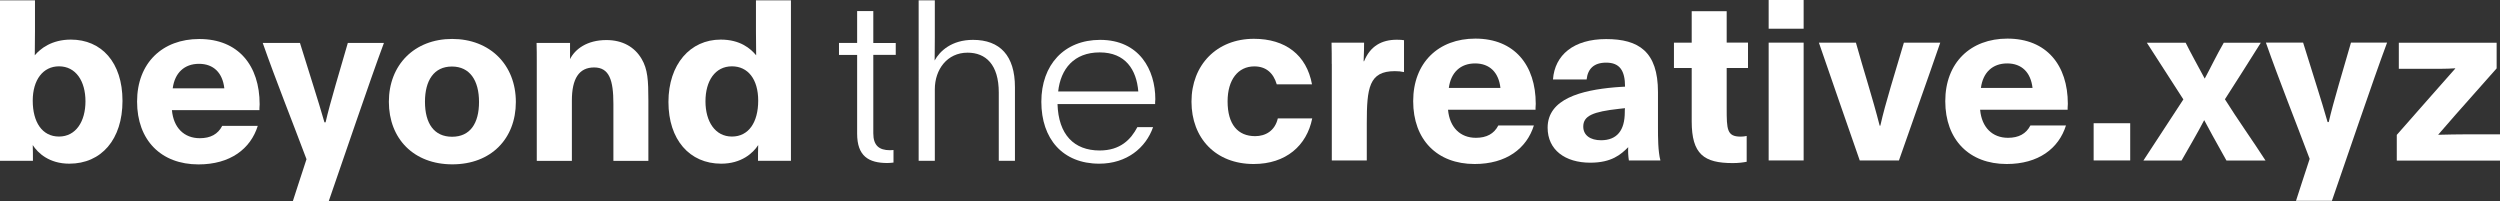
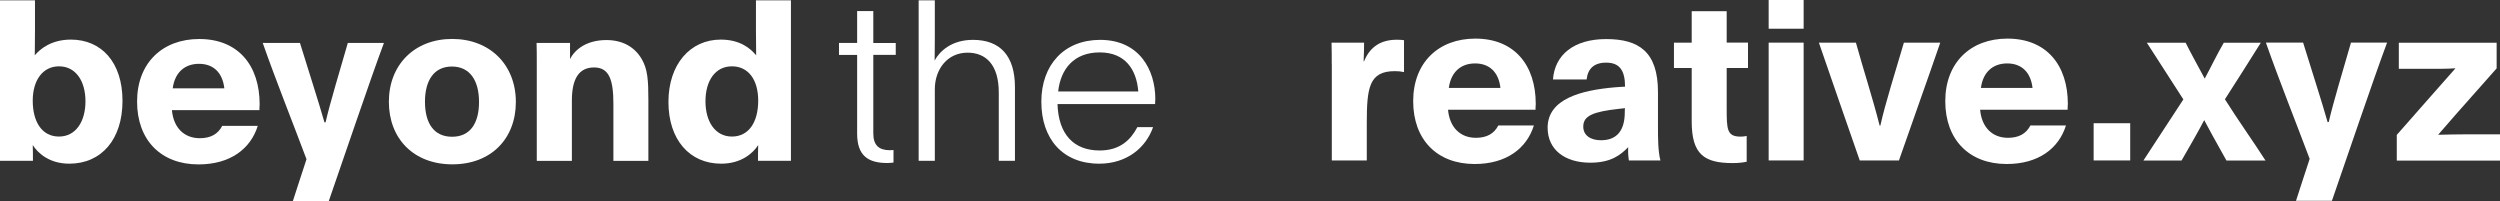
<svg xmlns="http://www.w3.org/2000/svg" id="Layer_2" viewBox="0 0 378.79 30.48">
  <rect x="0" y="0" width="378.79" height="30.48" fill="#333333" stroke="none" />
  <defs>
    <style>.cls-1{fill:#fff;stroke-width:0px;}</style>
  </defs>
  <g id="Layer_1-2">
    <path class="cls-1" d="m317.22,18.67h5.54v5.64h-5.54v-5.64Z" />
    <path class="cls-1" d="m330.82,15.07l-5.54-8.6h5.88c.71,1.46,1.97,3.71,2.89,5.44.82-1.5,1.8-3.57,2.89-5.44h5.61c-1.63,2.62-3.81,6.02-5.44,8.57,1.8,2.89,4.32,6.43,6.15,9.28h-5.92c-1.6-2.86-2.79-5-3.37-6.12-.92,1.8-2.45,4.39-3.43,6.12h-5.78l6.05-9.25Z" />
    <path class="cls-1" d="m347.88,30.43l.88-2.72c.51-1.46.95-2.99,1.19-3.64-2.18-5.81-4.59-11.8-6.63-17.61h5.64c1.63,5.3,2.69,8.46,3.71,12.04h.17c.65-2.89,2.28-8.23,3.37-12.04h5.47c-2.04,5.44-6.46,18.53-8.36,23.97h-5.44Z" />
    <path class="cls-1" d="m363.15,20.44c3.37-3.81,7.79-8.87,8.87-10.06l-.03-.03c-1.46.1-2.58.07-4.18.07h-4.35v-3.94h14.82v3.88c-5.98,6.73-7.68,8.67-8.84,10.03v.03c1.53-.03,2.79-.07,4.52-.07h4.83v3.98h-15.64v-3.88Z" />
-     <path class="cls-1" d="m198.82,17.95c-.82,4.11-3.98,6.9-8.87,6.9-5.75,0-9.42-3.91-9.42-9.45s3.81-9.52,9.45-9.52c4.79,0,7.99,2.45,8.81,6.9h-5.34c-.51-1.73-1.63-2.72-3.4-2.72-2.48,0-4.05,2.04-4.05,5.3,0,3.5,1.56,5.27,4.18,5.27,1.53,0,2.99-.78,3.43-2.69h5.2Z" />
    <path class="cls-1" d="m201.78,9.69c0-1.09,0-2.11-.03-3.23h4.93c0,1.77-.07,2.18-.07,2.82h.07c.92-2.28,2.65-3.26,4.96-3.26.51,0,.85.03,1.09.07v4.83c-.44-.1-.88-.14-1.39-.14-3.91,0-4.25,2.52-4.25,7.92v5.61h-5.3v-14.62Z" />
    <path class="cls-1" d="m232.41,19c-1.09,3.5-4.18,5.85-8.98,5.85-5.68,0-9.31-3.67-9.31-9.52s3.84-9.48,9.42-9.48c5.95,0,9.15,4.05,9.15,9.89,0,.17-.03.41-.03.58v.31h-13.26c.24,2.69,1.87,4.25,4.22,4.25,1.63,0,2.75-.61,3.4-1.87h5.41Zm-5.07-5.68c-.27-2.35-1.63-3.71-3.84-3.71s-3.67,1.36-3.98,3.71h7.82Z" />
    <path class="cls-1" d="m246.8,24.31c-.1-.68-.14-1.33-.1-2.01-1.12,1.12-2.52,2.35-5.75,2.35-3.81,0-6.46-1.94-6.46-5.3,0-4.39,5.13-5.68,10.17-6.12.58-.03,1.19-.1,1.56-.1,0-2.45-.82-3.64-2.86-3.64-1.87,0-2.79.95-2.96,2.55h-5.1c.27-3.71,3.13-6.12,8.06-6.12s7.85,1.9,7.85,8.02v5.44c0,1.36,0,3.57.37,4.93h-4.79Zm-.58-7.92l-.92.1c-3.94.44-5.41,1.05-5.41,2.69,0,1.33,1.09,2.07,2.69,2.07,2.45,0,3.6-1.53,3.6-4.25,0-.24,0-.37.03-.61Z" />
    <path class="cls-1" d="m253.63,10.3v-3.84h2.69V1.7h5.3v4.76h3.23v3.84h-3.23v6.08c0,3.23.03,4.32,2.11,4.32.31,0,.61-.03.92-.1v3.91c-.51.1-1.19.2-2.11.2-4.35,0-6.22-1.33-6.22-6.32v-8.09h-2.69Z" />
    <path class="cls-1" d="m267.98,0h5.3v4.35h-5.3V0Zm0,24.31V6.46h5.3v17.85h-5.3Z" />
    <path class="cls-1" d="m281.78,24.31c-2.04-5.88-4.15-11.9-6.19-17.85h5.61c1.22,4.39,2.48,8.19,3.6,12.58h.1c.78-3.5,2.21-7.92,3.57-12.58h5.51c-2.07,6.02-4.18,11.86-6.26,17.85h-5.95Z" />
    <path class="cls-1" d="m313.03,19c-1.09,3.5-4.18,5.85-8.98,5.85-5.68,0-9.31-3.67-9.31-9.52s3.84-9.48,9.42-9.48c5.95,0,9.15,4.05,9.15,9.89,0,.17-.03.41-.03.58v.31h-13.26c.24,2.69,1.87,4.25,4.22,4.25,1.63,0,2.75-.61,3.4-1.87h5.41Zm-5.07-5.68c-.27-2.35-1.63-3.71-3.84-3.71s-3.67,1.36-3.98,3.71h7.82Z" />
    <path class="cls-1" d="m0,24.36V.05h5.3v4.69c0,.88-.03,2.75-.03,3.64.85-1.02,2.58-2.38,5.47-2.38,4.62,0,7.82,3.43,7.82,9.28s-3.2,9.52-8.06,9.52c-3.03,0-4.76-1.6-5.54-2.82.03.58.03,1.67.03,2.38H0Zm4.96-9.11c0,3.26,1.43,5.44,3.98,5.44s4.01-2.28,4.01-5.34-1.46-5.3-4.01-5.3c-2.41,0-3.98,2.04-3.98,5.2Z" />
    <path class="cls-1" d="m39.06,19.06c-1.09,3.5-4.18,5.85-8.98,5.85-5.68,0-9.31-3.67-9.31-9.52s3.84-9.48,9.42-9.48c5.95,0,9.15,4.05,9.15,9.89,0,.17-.03.41-.03.58v.31h-13.26c.24,2.69,1.87,4.25,4.22,4.25,1.63,0,2.75-.61,3.4-1.87h5.41Zm-5.07-5.68c-.27-2.35-1.63-3.71-3.84-3.71s-3.67,1.36-3.98,3.71h7.82Z" />
    <path class="cls-1" d="m44.37,30.48l.88-2.72c.51-1.46.95-2.99,1.19-3.64-2.18-5.81-4.59-11.8-6.63-17.61h5.64c1.63,5.3,2.69,8.46,3.71,12.03h.17c.65-2.89,2.28-8.23,3.37-12.03h5.47c-2.04,5.44-6.46,18.53-8.36,23.97h-5.44Z" />
    <path class="cls-1" d="m78.16,15.45c0,5.58-3.77,9.45-9.62,9.45s-9.62-3.88-9.62-9.48,3.88-9.52,9.59-9.52,9.65,3.91,9.65,9.55Zm-13.77-.03c0,3.3,1.39,5.3,4.11,5.3s4.08-2.01,4.08-5.27-1.39-5.37-4.11-5.37-4.08,2.11-4.08,5.34Z" />
    <path class="cls-1" d="m81.33,24.36v-15.13c0-.92,0-1.8-.03-2.72h5.07v2.45c.75-1.5,2.55-2.89,5.51-2.89,2.45,0,4.28,1.05,5.34,2.86.92,1.56,1.02,3.23,1.02,6.29v9.15h-5.3v-8.64c0-3.57-.61-5.51-2.92-5.51s-3.37,1.73-3.37,5v9.15h-5.3Z" />
    <path class="cls-1" d="m114.85,24.36c0-.71,0-1.8.03-2.38-.78,1.22-2.55,2.82-5.61,2.82-4.79,0-7.99-3.64-7.99-9.35s3.3-9.45,7.92-9.45c2.96,0,4.52,1.36,5.37,2.38,0-.88-.03-2.75-.03-3.64V.05h5.3v24.31h-5Zm-7.96-9.01c0,3.06,1.46,5.34,4.01,5.34s3.98-2.18,3.98-5.44-1.56-5.2-3.98-5.2c-2.55,0-4.01,2.21-4.01,5.3Z" />
    <path class="cls-1" d="m127.12,8.31v-1.8h2.75V1.68h2.45v4.83h3.4v1.8h-3.4v11.9c0,1.8.85,2.55,2.52,2.55.17,0,.27,0,.54-.03v1.9c-.24.03-.61.07-.92.07-2.86,0-4.59-1.05-4.59-4.45v-11.93h-2.75Z" />
    <path class="cls-1" d="m141.64.05v5.58c0,2.07-.03,2.79-.03,3.54.78-1.43,2.58-3.13,5.81-3.13,4.11,0,6.36,2.41,6.36,7.17v11.15h-2.45v-10.33c0-4.25-1.97-6.05-4.73-6.05-3.09,0-4.96,2.55-4.96,5.54v10.84h-2.45V.05h2.45Z" />
    <path class="cls-1" d="m160.23,15.76c.14,4.62,2.48,7.04,6.39,7.04,3.13,0,4.73-1.67,5.71-3.54h2.38c-1.09,3.13-3.98,5.54-8.16,5.54-5.54,0-8.77-3.77-8.77-9.38s3.47-9.38,8.91-9.38c5.95,0,8.36,4.56,8.36,8.98,0,.14-.03.34-.03.48v.27h-14.79Zm12.24-1.9c-.27-3.3-1.94-5.92-5.85-5.92s-5.92,2.52-6.29,5.92h12.14Z" />
  </g>
</svg>